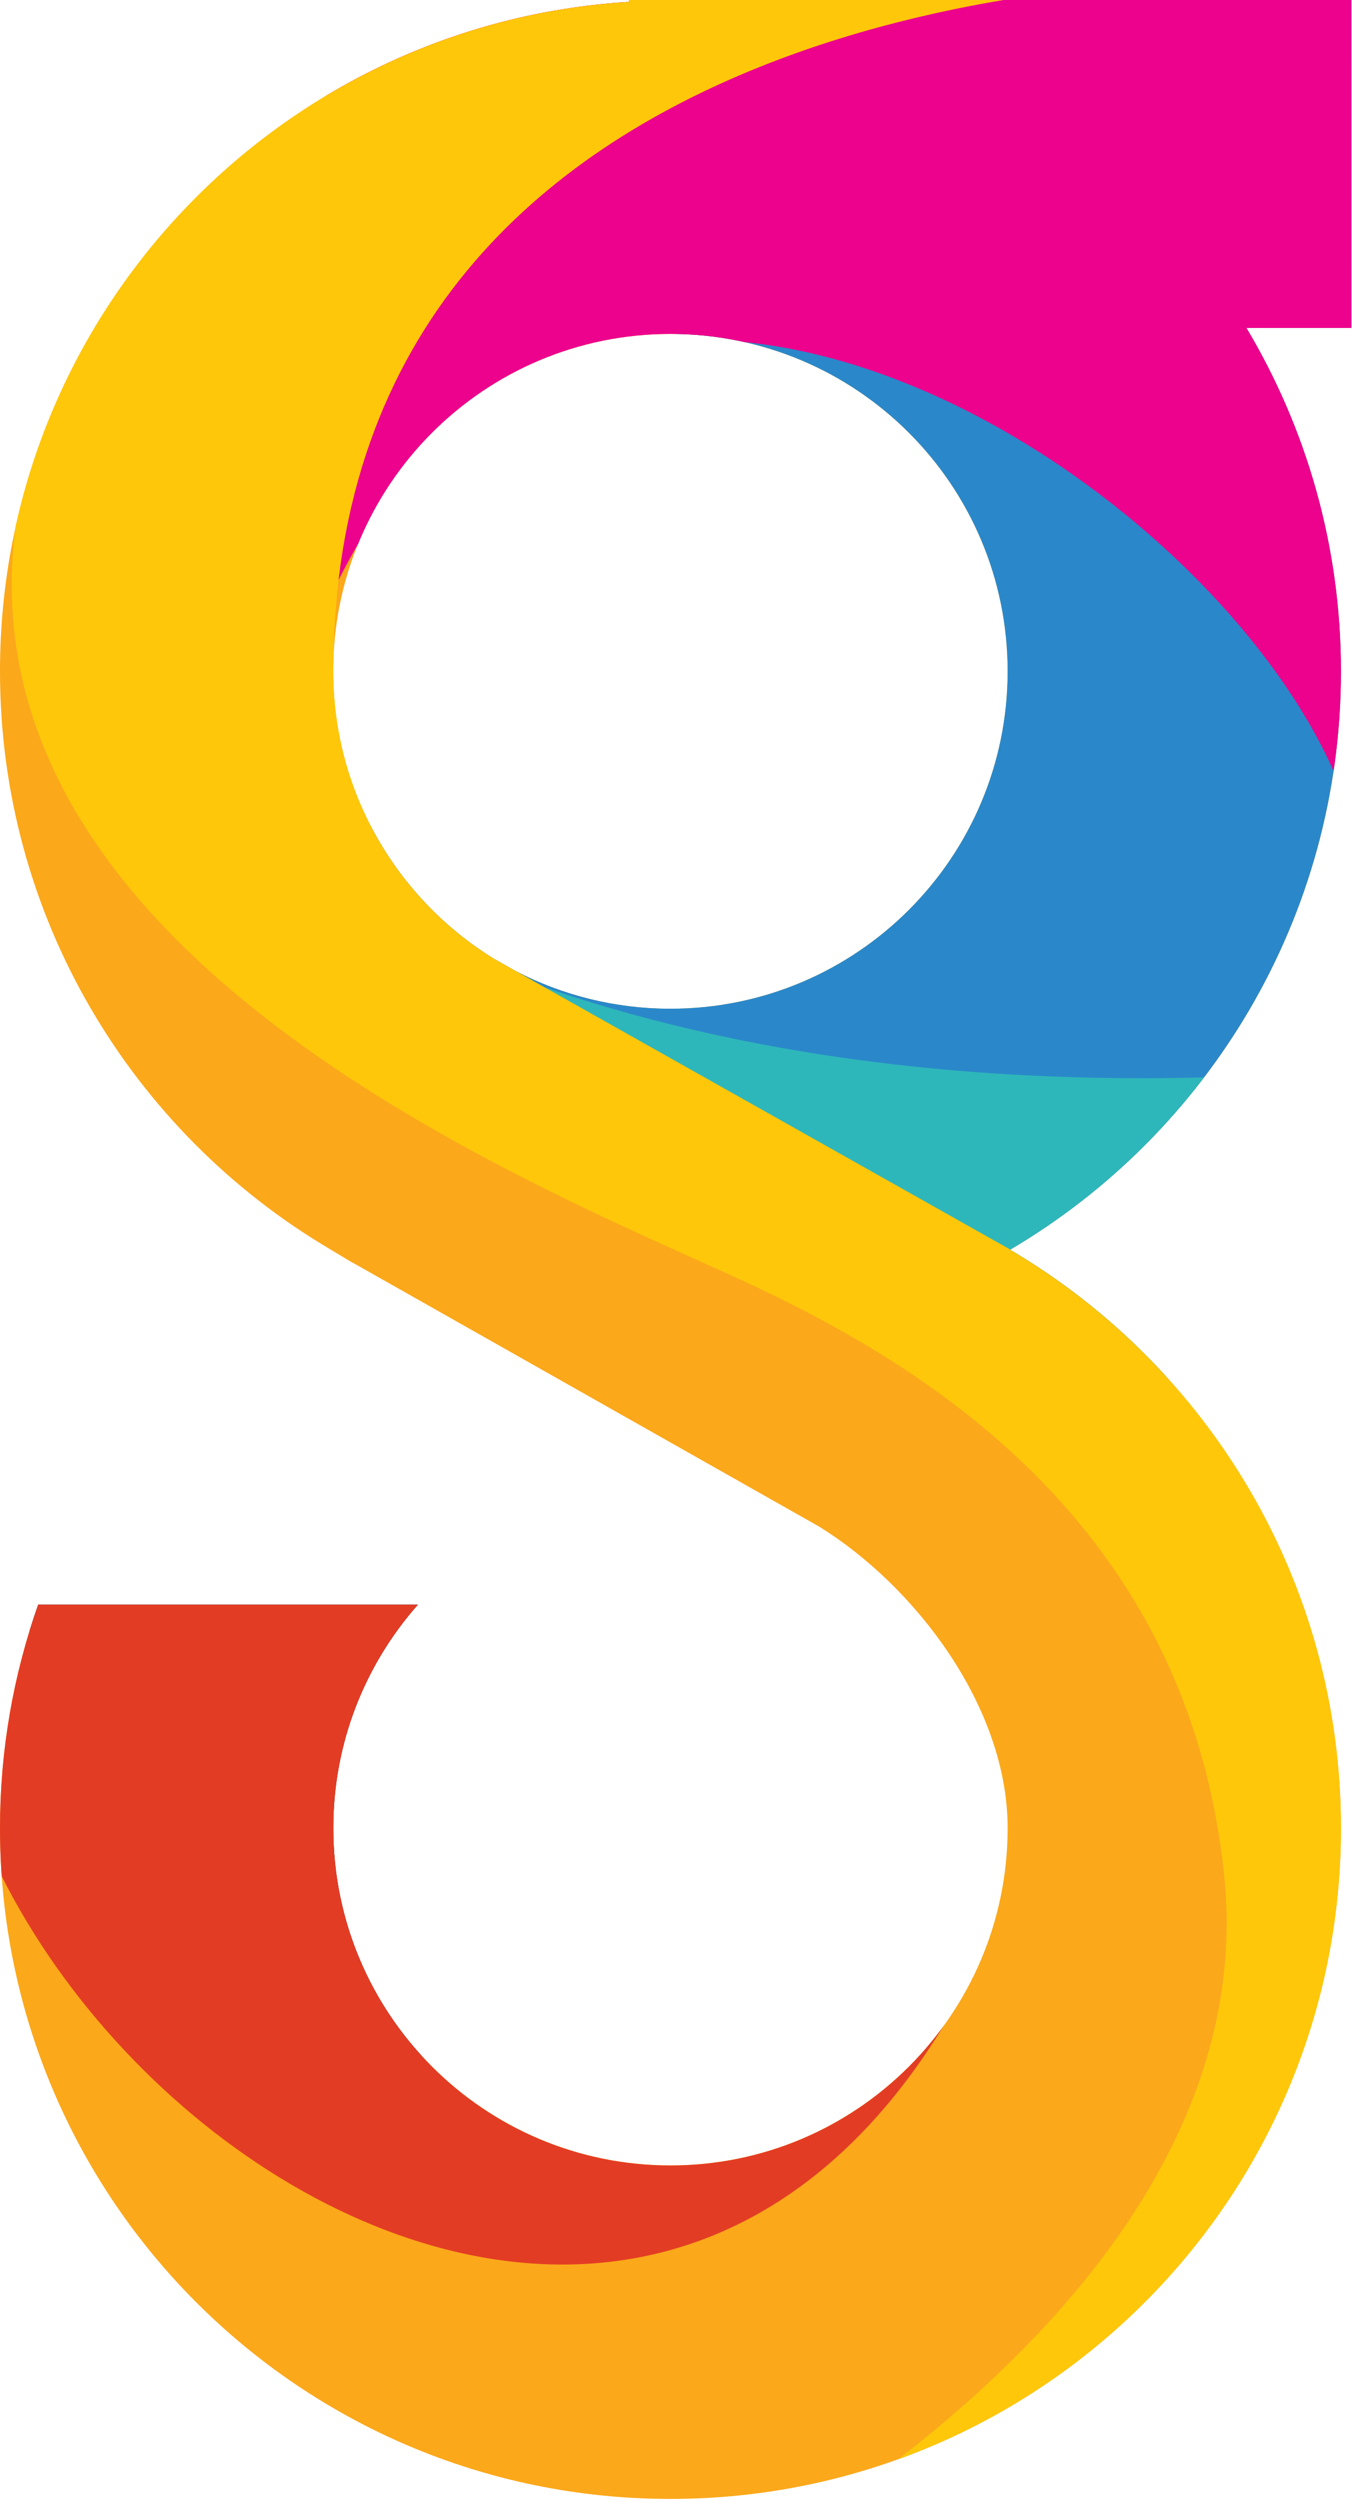
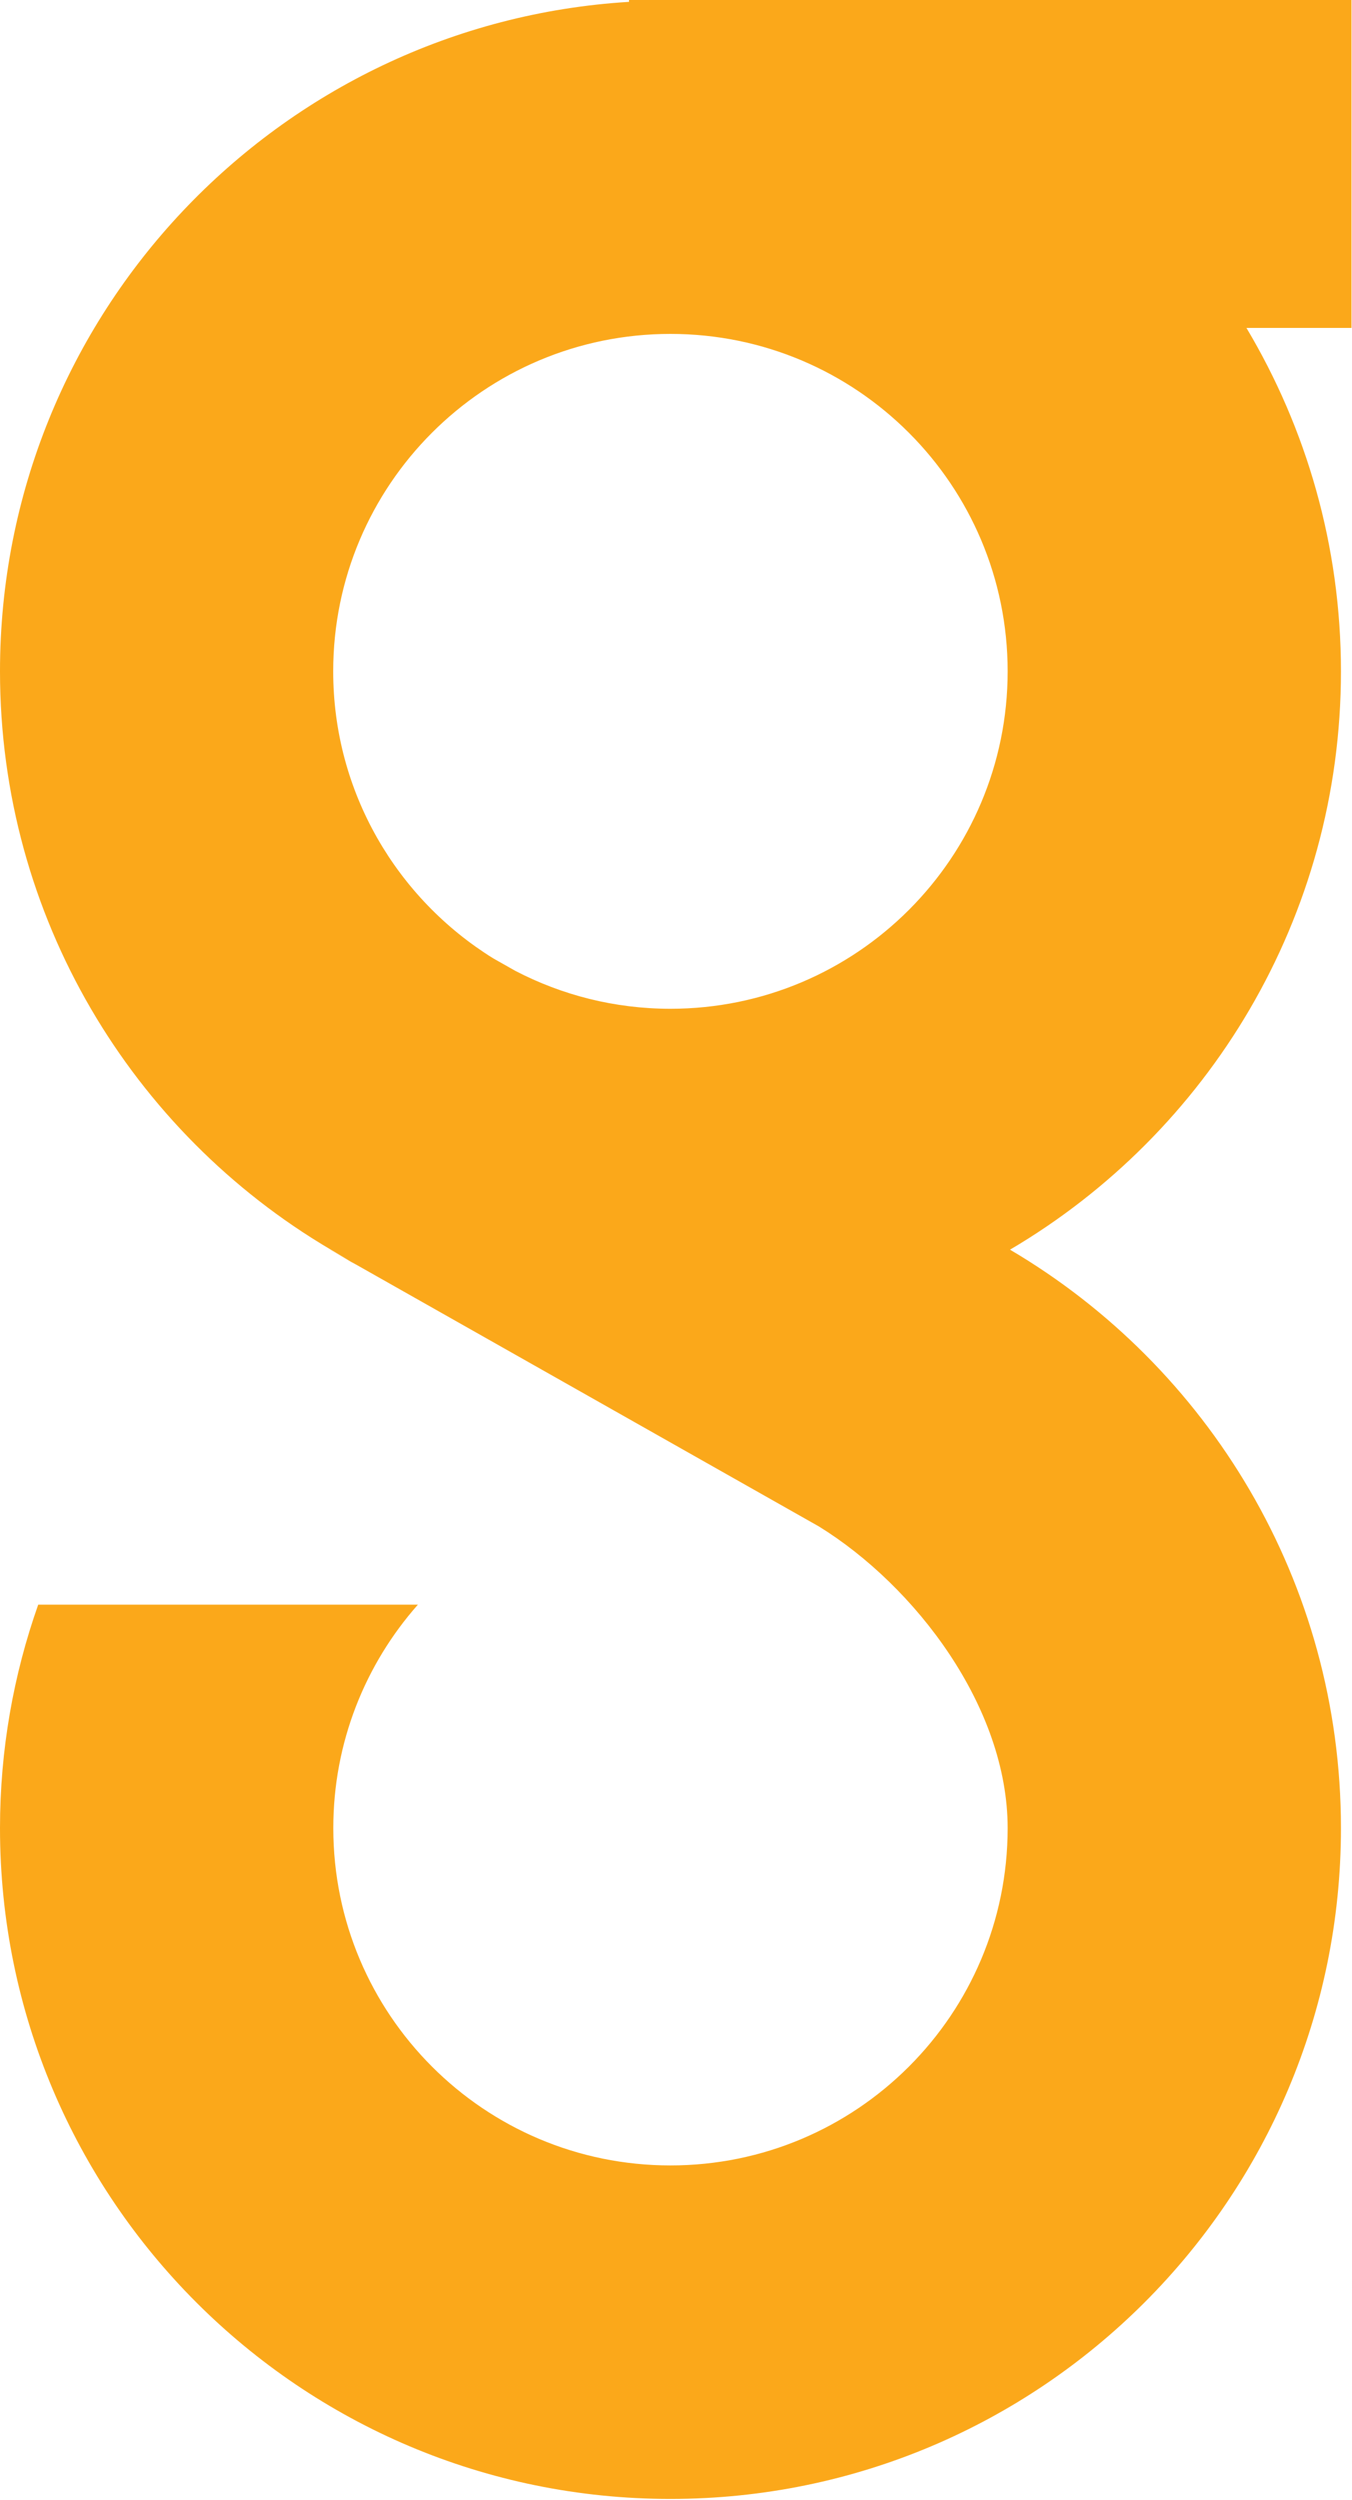
<svg xmlns="http://www.w3.org/2000/svg" version="1.2" viewBox="0 0 1309 2419" width="1309" height="2419">
  <title>Asset1-svg</title>
  <defs>
    <clipPath clipPathUnits="userSpaceOnUse" id="cp1">
-       <path d="m1308.46 317.34h-101.66c58.04 97.21 91.48 210.81 91.48 332.26 0 238.49-128.7 446.81-320.34 559.65 191.65 112.84 320.34 321.16 320.34 559.65 0 358.51-290.63 649.14-649.14 649.14-358.51 0-649.14-290.64-649.14-649.15 0-75.82 13.05-148.57 36.96-216.19h367.66c-50.95 57.59-81.94 133.25-81.94 216.19 0 180.3 146.16 326.46 326.46 326.46 180.3 0 326.46-146.16 326.46-326.46 0-117.39-89.64-234.26-182.65-291.79l-452.66-256-0.34-0.2-0.35-0.2-20.32-12.07c-191.06-112.98-319.28-320.99-319.28-559.04 0-345.02 269.21-627.03 609-647.78v-1.81h699.45c0 0 0 317.34 0.01 317.34zm-968.17 903.76l4.25 2.53-24.8-14.15 0.09 0.05h0.01l19.76 11.17 0.35 0.21zm-20.56-11.63l-0.54-0.3-0.15-0.09zm655.86-559.89c0-180.3-146.16-326.46-326.46-326.46-180.3 0-326.46 146.16-326.46 326.46 0 117.31 61.91 220.13 154.81 277.68l21.47 12.16c44.97 23.35 96.01 36.62 150.18 36.62 180.3 0 326.46-146.16 326.46-326.46z" />
-     </clipPath>
+       </clipPath>
  </defs>
  <style>
		.s0 { fill: #fba81a } 
		.s1 { fill: #2a88ca } 
		.s2 { fill: #2eb7ba } 
		.s3 { fill: #ed028d } 
		.s4 { fill: #2d3588 } 
		.s5 { fill: #e33c24 } 
		.s6 { fill: #ffc70a } 
	</style>
  <g id="Layer_1-2">
    <path id="Layer" fill-rule="evenodd" class="s0" d="m1308.5 317.3h-101.7c58 97.2 91.5 210.8 91.5 332.3 0 238.5-128.7 446.8-320.4 559.6 191.7 112.9 320.4 321.2 320.4 559.7 0 358.5-290.7 649.1-649.2 649.1-358.5 0-649.1-290.6-649.1-649.1 0-75.8 13.1-148.6 37-216.2h367.6c-50.9 57.6-81.9 133.2-81.9 216.2 0 180.3 146.1 326.4 326.4 326.4 180.3 0 326.5-146.1 326.5-326.4 0-117.4-89.6-234.3-182.6-291.8l-452.7-256-0.3-0.2-0.4-0.2-20.3-12.1c-191.1-112.9-319.3-321-319.3-559 0-345 269.2-627 609-647.8v-1.8h699.5c0 0 0 317.3 0 317.3zm-968.2 903.8l4.2 2.5-24.8-14.1h0.1l19.8 11.2 0.4 0.2zm-20.6-11.6l-0.6-0.3-0.1-0.1zm655.9-559.9c0-180.3-146.2-326.5-326.5-326.5-180.3 0-326.5 146.2-326.5 326.5 0 117.3 62 220.1 154.9 277.7l21.4 12.1c45 23.4 96 36.7 150.2 36.7 180.3 0 326.5-146.2 326.5-326.5z" />
    <g id="Clip-Path" clip-path="url(#cp1)">
      <g id="Layer">
        <path id="Layer" class="s1" d="m650.5 468.6l10.7-363.9 647.3-104.7 626.5 768.4-481.7 385.3-406.7 224.8-631.6-363.9-95.7-174.7 331.2-371.3z" />
-         <path id="Layer" class="s2" d="m154.6 740.9c0 0 947.9 679.9 1166.4 639 218.5-41-5.3-344.8-74.8-340.8-784.9 45.7-1091.6-298.2-1091.6-298.2z" />
        <path id="Layer" class="s3" d="m1089.4 497.6c-272.3-221.6-704.3-305.6-828.5 260.4l-66.8-407.7 297.4-629.4 629.4-228.3c0 0 242.1 117.6 249 138.3 6.9 20.8 117.6 574.1 117.6 574.1 0 0-266.8 927.7-181.2 729.6 52.4-121.4-53.5-304-216.9-437" />
        <path id="Layer" class="s4" d="m109.9 1449.6l-101.7 80.6c0 0 164.9 378.7 203.4 392.8 38.6 14 94.7 38.5 94.7 38.5 0 0 164.8 49.1 168.3 38.6 3.5-10.5 143.8-389.2 143.8-389.2l-168.3-164.8z" />
        <path id="Layer" class="s5" d="m-18.4 1412c-234.3 458.2 624.7 1200 970.9 476.4 0 0-847.8-717.1-970.9-476.4z" />
        <path id="Layer" class="s6" d="m1148-16.9c0 0-825.3-4.2-825.3 666.5l154.8 277.7 628.4 353.7 326.2 304.1 8.8 520.2-185.1 299.7-590.7 105.8c0 0 564.1-277.3 520.1-696.5-37.1-353.8-310-504.6-482.3-582.5-298.5-135-1183.8-501.8-328.7-1268.8 855.1-766.9 773.8 20.1 773.8 20.1z" />
      </g>
    </g>
  </g>
</svg>